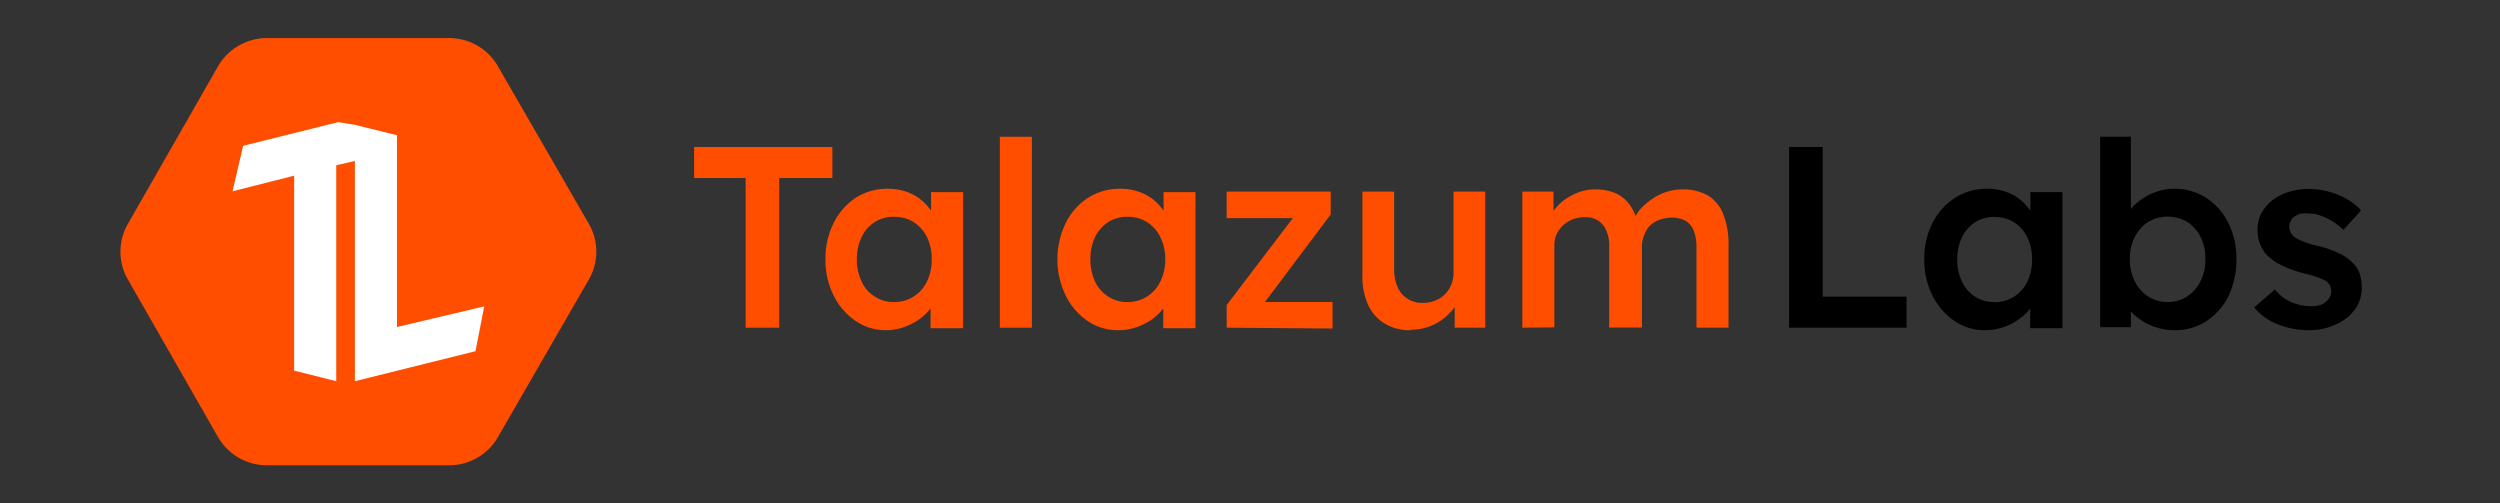
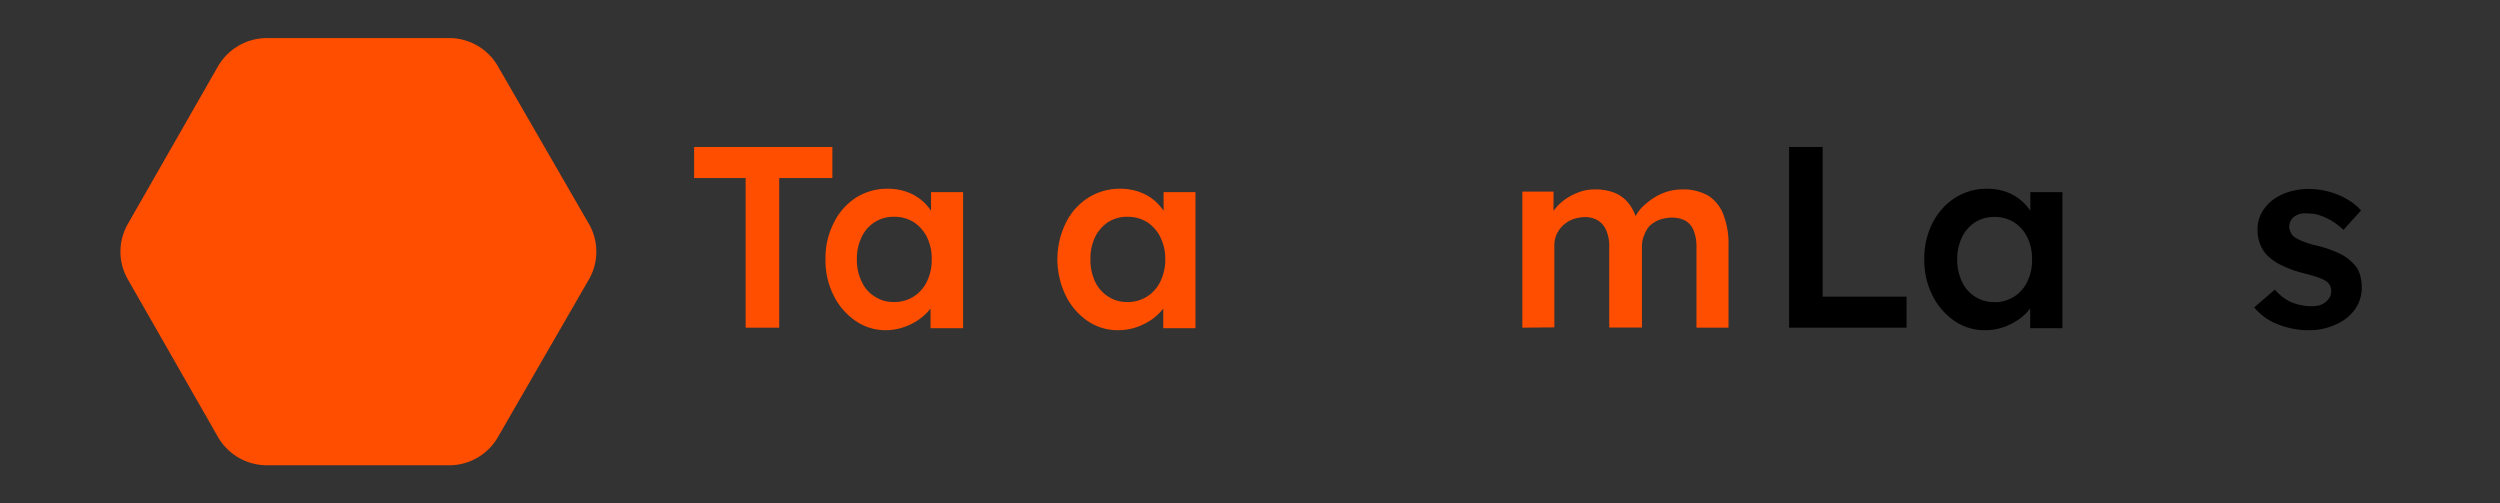
<svg xmlns="http://www.w3.org/2000/svg" id="Layer_1" data-name="Layer 1" viewBox="0 0 149 30">
  <rect x="0" y="0" width="149" height="30" fill="#333333" stroke="none" />
  <defs>
    <style>.cls-1{fill:#ff4e00;}.cls-2{fill:#fff;}</style>
  </defs>
  <path class="cls-1" d="M26.78,2.27H15.94A3.37,3.37,0,0,0,13,3.94L7.63,13.33a3.32,3.32,0,0,0,0,3.34L13,26.06a3.37,3.37,0,0,0,2.9,1.67H26.78a3.34,3.34,0,0,0,2.89-1.67l5.42-9.39a3.32,3.32,0,0,0,0-3.34L29.67,3.94A3.34,3.34,0,0,0,26.78,2.27Z" />
  <path class="cls-1" d="M44.44,19.53V10.61H41.37V8.76h8.24v1.85H46.44v8.92Z" />
  <path class="cls-1" d="M52.76,19.68A3.14,3.14,0,0,1,51,19.13a3.94,3.94,0,0,1-1.31-1.51,4.63,4.63,0,0,1-.49-2.17,4.58,4.58,0,0,1,.49-2.16A3.76,3.76,0,0,1,51,11.79a3.46,3.46,0,0,1,1.91-.54,3.33,3.33,0,0,1,1.12.18,2.86,2.86,0,0,1,.89.5,3,3,0,0,1,.64.74,2.85,2.85,0,0,1,.35.89l-.42-.11v-2h1.91v8.11H55.46V17.59l.44-.07a2.37,2.37,0,0,1-.39.8,3.15,3.15,0,0,1-.71.7,3.62,3.62,0,0,1-.94.48A3.3,3.3,0,0,1,52.76,19.68ZM53.29,18a2.11,2.11,0,0,0,1.17-.33,2.17,2.17,0,0,0,.79-.9,2.93,2.93,0,0,0,.28-1.33,2.86,2.86,0,0,0-.28-1.3,2.31,2.31,0,0,0-.79-.9,2.18,2.18,0,0,0-1.17-.32,2.07,2.07,0,0,0-1.94,1.22,2.86,2.86,0,0,0-.28,1.3,2.93,2.93,0,0,0,.28,1.33,2,2,0,0,0,.78.9A2,2,0,0,0,53.29,18Z" />
-   <path class="cls-1" d="M59.59,19.53V8.15H61.5V19.53Z" />
-   <path class="cls-1" d="M66.64,19.68a3.17,3.17,0,0,1-1.82-.55,3.92,3.92,0,0,1-1.3-1.51,4.94,4.94,0,0,1,0-4.33,3.73,3.73,0,0,1,1.33-1.5,3.49,3.49,0,0,1,1.91-.54,3.29,3.29,0,0,1,1.12.18,3,3,0,0,1,.9.5,3.22,3.22,0,0,1,.64.74,2.83,2.83,0,0,1,.34.89l-.41-.11v-2h1.9v8.11H69.33V17.59l.45-.07a2.61,2.61,0,0,1-.4.8,3.1,3.1,0,0,1-.7.7,4,4,0,0,1-.94.48A3.34,3.34,0,0,1,66.64,19.68ZM67.16,18a2.13,2.13,0,0,0,2-1.23,2.93,2.93,0,0,0,.29-1.33,2.86,2.86,0,0,0-.29-1.3,2.23,2.23,0,0,0-.79-.9,2.18,2.18,0,0,0-1.17-.32,2.12,2.12,0,0,0-1.16.32,2.28,2.28,0,0,0-.78.9,3,3,0,0,0-.27,1.3,3.07,3.07,0,0,0,.27,1.33,2.15,2.15,0,0,0,.78.9A2,2,0,0,0,67.16,18Z" />
-   <path class="cls-1" d="M73.11,19.53V18.18l4.24-5.57V13H73.11V11.42h6.2v1.36l-4.1,5.46L75.15,18h4.27v1.58Z" />
-   <path class="cls-1" d="M84.07,19.68a2.9,2.9,0,0,1-1.53-.39,2.5,2.5,0,0,1-1-1.12,4.08,4.08,0,0,1-.34-1.75v-5h1.89V16a2.77,2.77,0,0,0,.2,1.1,1.52,1.52,0,0,0,.59.7,1.6,1.6,0,0,0,.92.25,1.9,1.9,0,0,0,.73-.13,1.85,1.85,0,0,0,.58-.37,1.8,1.8,0,0,0,.52-1.29V11.42h1.89v8.11H86.7l0-1.69.34-.19a2.72,2.72,0,0,1-.63,1,3.15,3.15,0,0,1-2.31,1Z" />
+   <path class="cls-1" d="M66.64,19.68a3.17,3.17,0,0,1-1.82-.55,3.92,3.92,0,0,1-1.3-1.51,4.94,4.94,0,0,1,0-4.33,3.73,3.73,0,0,1,1.33-1.5,3.49,3.49,0,0,1,1.91-.54,3.29,3.29,0,0,1,1.12.18,3,3,0,0,1,.9.5,3.22,3.22,0,0,1,.64.74,2.83,2.83,0,0,1,.34.89l-.41-.11v-2h1.9v8.11H69.33V17.59l.45-.07a2.61,2.61,0,0,1-.4.8,3.1,3.1,0,0,1-.7.7,4,4,0,0,1-.94.48A3.34,3.34,0,0,1,66.64,19.68ZM67.16,18a2.13,2.13,0,0,0,2-1.23,2.93,2.93,0,0,0,.29-1.33,2.86,2.86,0,0,0-.29-1.3,2.23,2.23,0,0,0-.79-.9,2.18,2.18,0,0,0-1.17-.32,2.12,2.12,0,0,0-1.16.32,2.28,2.28,0,0,0-.78.9,3,3,0,0,0-.27,1.3,3.07,3.07,0,0,0,.27,1.33,2.15,2.15,0,0,0,.78.9A2,2,0,0,0,67.16,18" />
  <path class="cls-1" d="M90.73,19.53V11.42h1.86l0,1.63-.31.13a2.33,2.33,0,0,1,.42-.75,2.72,2.72,0,0,1,.66-.6,3.81,3.81,0,0,1,.81-.4,2.66,2.66,0,0,1,.88-.14,3.14,3.14,0,0,1,1.18.2,2.06,2.06,0,0,1,.86.66,2.86,2.86,0,0,1,.51,1.14l-.29-.07.13-.24a2.2,2.2,0,0,1,.47-.67,4.57,4.57,0,0,1,.69-.54,3.24,3.24,0,0,1,.81-.36,3,3,0,0,1,.84-.12,3,3,0,0,1,1.54.36,2.27,2.27,0,0,1,.92,1.13,4.82,4.82,0,0,1,.31,1.86v4.89h-1.91V14.76a2.64,2.64,0,0,0-.16-1,1.18,1.18,0,0,0-.49-.6,1.71,1.71,0,0,0-.82-.19,2.3,2.3,0,0,0-.74.13,1.79,1.79,0,0,0-.59.37A1.75,1.75,0,0,0,98,14a1.65,1.65,0,0,0-.14.68v4.84H95.91V14.75a2.36,2.36,0,0,0-.17-1,1.27,1.27,0,0,0-.49-.6,1.4,1.4,0,0,0-.78-.21,2.2,2.2,0,0,0-.73.13,1.89,1.89,0,0,0-.58.36,1.86,1.86,0,0,0-.39.54,1.68,1.68,0,0,0-.13.68v4.86Z" />
  <path d="M106.63,19.53V8.76h2v8.92h5v1.85Z" />
  <path d="M118.31,19.68a3.15,3.15,0,0,1-1.82-.55,4,4,0,0,1-1.31-1.51,4.63,4.63,0,0,1-.49-2.17,4.58,4.58,0,0,1,.49-2.16,3.83,3.83,0,0,1,1.34-1.5,3.49,3.49,0,0,1,1.91-.54,3.33,3.33,0,0,1,1.12.18,2.86,2.86,0,0,1,.89.5,3,3,0,0,1,.64.74,2.63,2.63,0,0,1,.35.89l-.42-.11v-2h1.91v8.11H121V17.59l.44-.07a2.37,2.37,0,0,1-.39.8,3,3,0,0,1-.71.7,3.72,3.72,0,0,1-.93.48A3.34,3.34,0,0,1,118.31,19.68Zm.52-1.67a2.13,2.13,0,0,0,2-1.23,2.93,2.93,0,0,0,.28-1.33,2.86,2.86,0,0,0-.28-1.3,2.23,2.23,0,0,0-.79-.9,2.18,2.18,0,0,0-1.17-.32,2.12,2.12,0,0,0-1.16.32,2.21,2.21,0,0,0-.78.9,3,3,0,0,0-.28,1.3,3.07,3.07,0,0,0,.28,1.33,2.09,2.09,0,0,0,.78.9A2,2,0,0,0,118.83,18Z" />
-   <path d="M129.6,19.68a3.49,3.49,0,0,1-1.06-.16,3.32,3.32,0,0,1-.93-.44,3,3,0,0,1-.69-.62,1.9,1.9,0,0,1-.37-.7l.45-.2,0,1.94h-1.83V8.15H127V13.3l-.34-.15a1.71,1.71,0,0,1,.35-.7,3,3,0,0,1,.67-.6,3.43,3.43,0,0,1,.88-.43,2.91,2.91,0,0,1,1-.17,3.51,3.51,0,0,1,1.93.54,3.79,3.79,0,0,1,1.32,1.5,4.7,4.7,0,0,1,.48,2.16,5,5,0,0,1-.47,2.19,3.85,3.85,0,0,1-1.32,1.5A3.41,3.41,0,0,1,129.6,19.68ZM129.2,18a2.06,2.06,0,0,0,1.15-.33,2.22,2.22,0,0,0,.8-.91,2.8,2.8,0,0,0,.29-1.33,2.86,2.86,0,0,0-.28-1.3,2.31,2.31,0,0,0-.79-.9,2.3,2.3,0,0,0-2.34,0,2.25,2.25,0,0,0-.8.9,2.74,2.74,0,0,0-.29,1.3,2.8,2.8,0,0,0,.29,1.33,2.22,2.22,0,0,0,.8.91A2.11,2.11,0,0,0,129.2,18Z" />
  <path d="M137.67,19.68a4.92,4.92,0,0,1-1.93-.36,3.38,3.38,0,0,1-1.39-1l1.23-1.06a2.84,2.84,0,0,0,1,.76,3.24,3.24,0,0,0,1.2.23,1.68,1.68,0,0,0,.47-.06,1,1,0,0,0,.36-.19,1.05,1.05,0,0,0,.24-.28.74.74,0,0,0,.09-.36.72.72,0,0,0-.28-.59,2.28,2.28,0,0,0-.49-.23c-.22-.08-.5-.16-.85-.25a6.4,6.4,0,0,1-1.38-.5,3.05,3.05,0,0,1-.87-.63,2.14,2.14,0,0,1-.39-.67,2.28,2.28,0,0,1-.13-.8,2,2,0,0,1,.24-1,2.48,2.48,0,0,1,.65-.76,3.07,3.07,0,0,1,1-.5,4.07,4.07,0,0,1,1.16-.17,4.74,4.74,0,0,1,1.19.16,4.38,4.38,0,0,1,1.07.44,3.45,3.45,0,0,1,.86.68l-1.05,1.16a3.93,3.93,0,0,0-.64-.5,3.47,3.47,0,0,0-.7-.34,1.8,1.8,0,0,0-.66-.13,2.09,2.09,0,0,0-.52,0,1.21,1.21,0,0,0-.38.16.62.62,0,0,0-.24.27.76.76,0,0,0-.09.38,1,1,0,0,0,.1.34.78.78,0,0,0,.24.27,3,3,0,0,0,.51.25,5.64,5.64,0,0,0,.88.26,6.5,6.5,0,0,1,1.26.45,2.6,2.6,0,0,1,.8.57,1.56,1.56,0,0,1,.41.64,2.66,2.66,0,0,1,.12.82,2.17,2.17,0,0,1-.4,1.29,2.66,2.66,0,0,1-1.11.89A3.66,3.66,0,0,1,137.67,19.68Z" />
-   <polygon class="cls-2" points="23.66 19.49 23.66 8.06 21.15 7.44 21.15 7.44 20.17 7.28 20.15 7.28 14.49 8.69 13.86 11.4 17.53 10.47 17.53 22.09 20.04 22.72 20.04 9.85 21.04 9.62 21.15 9.59 21.15 22.72 28.34 20.93 28.86 18.26 23.66 19.49" />
</svg>